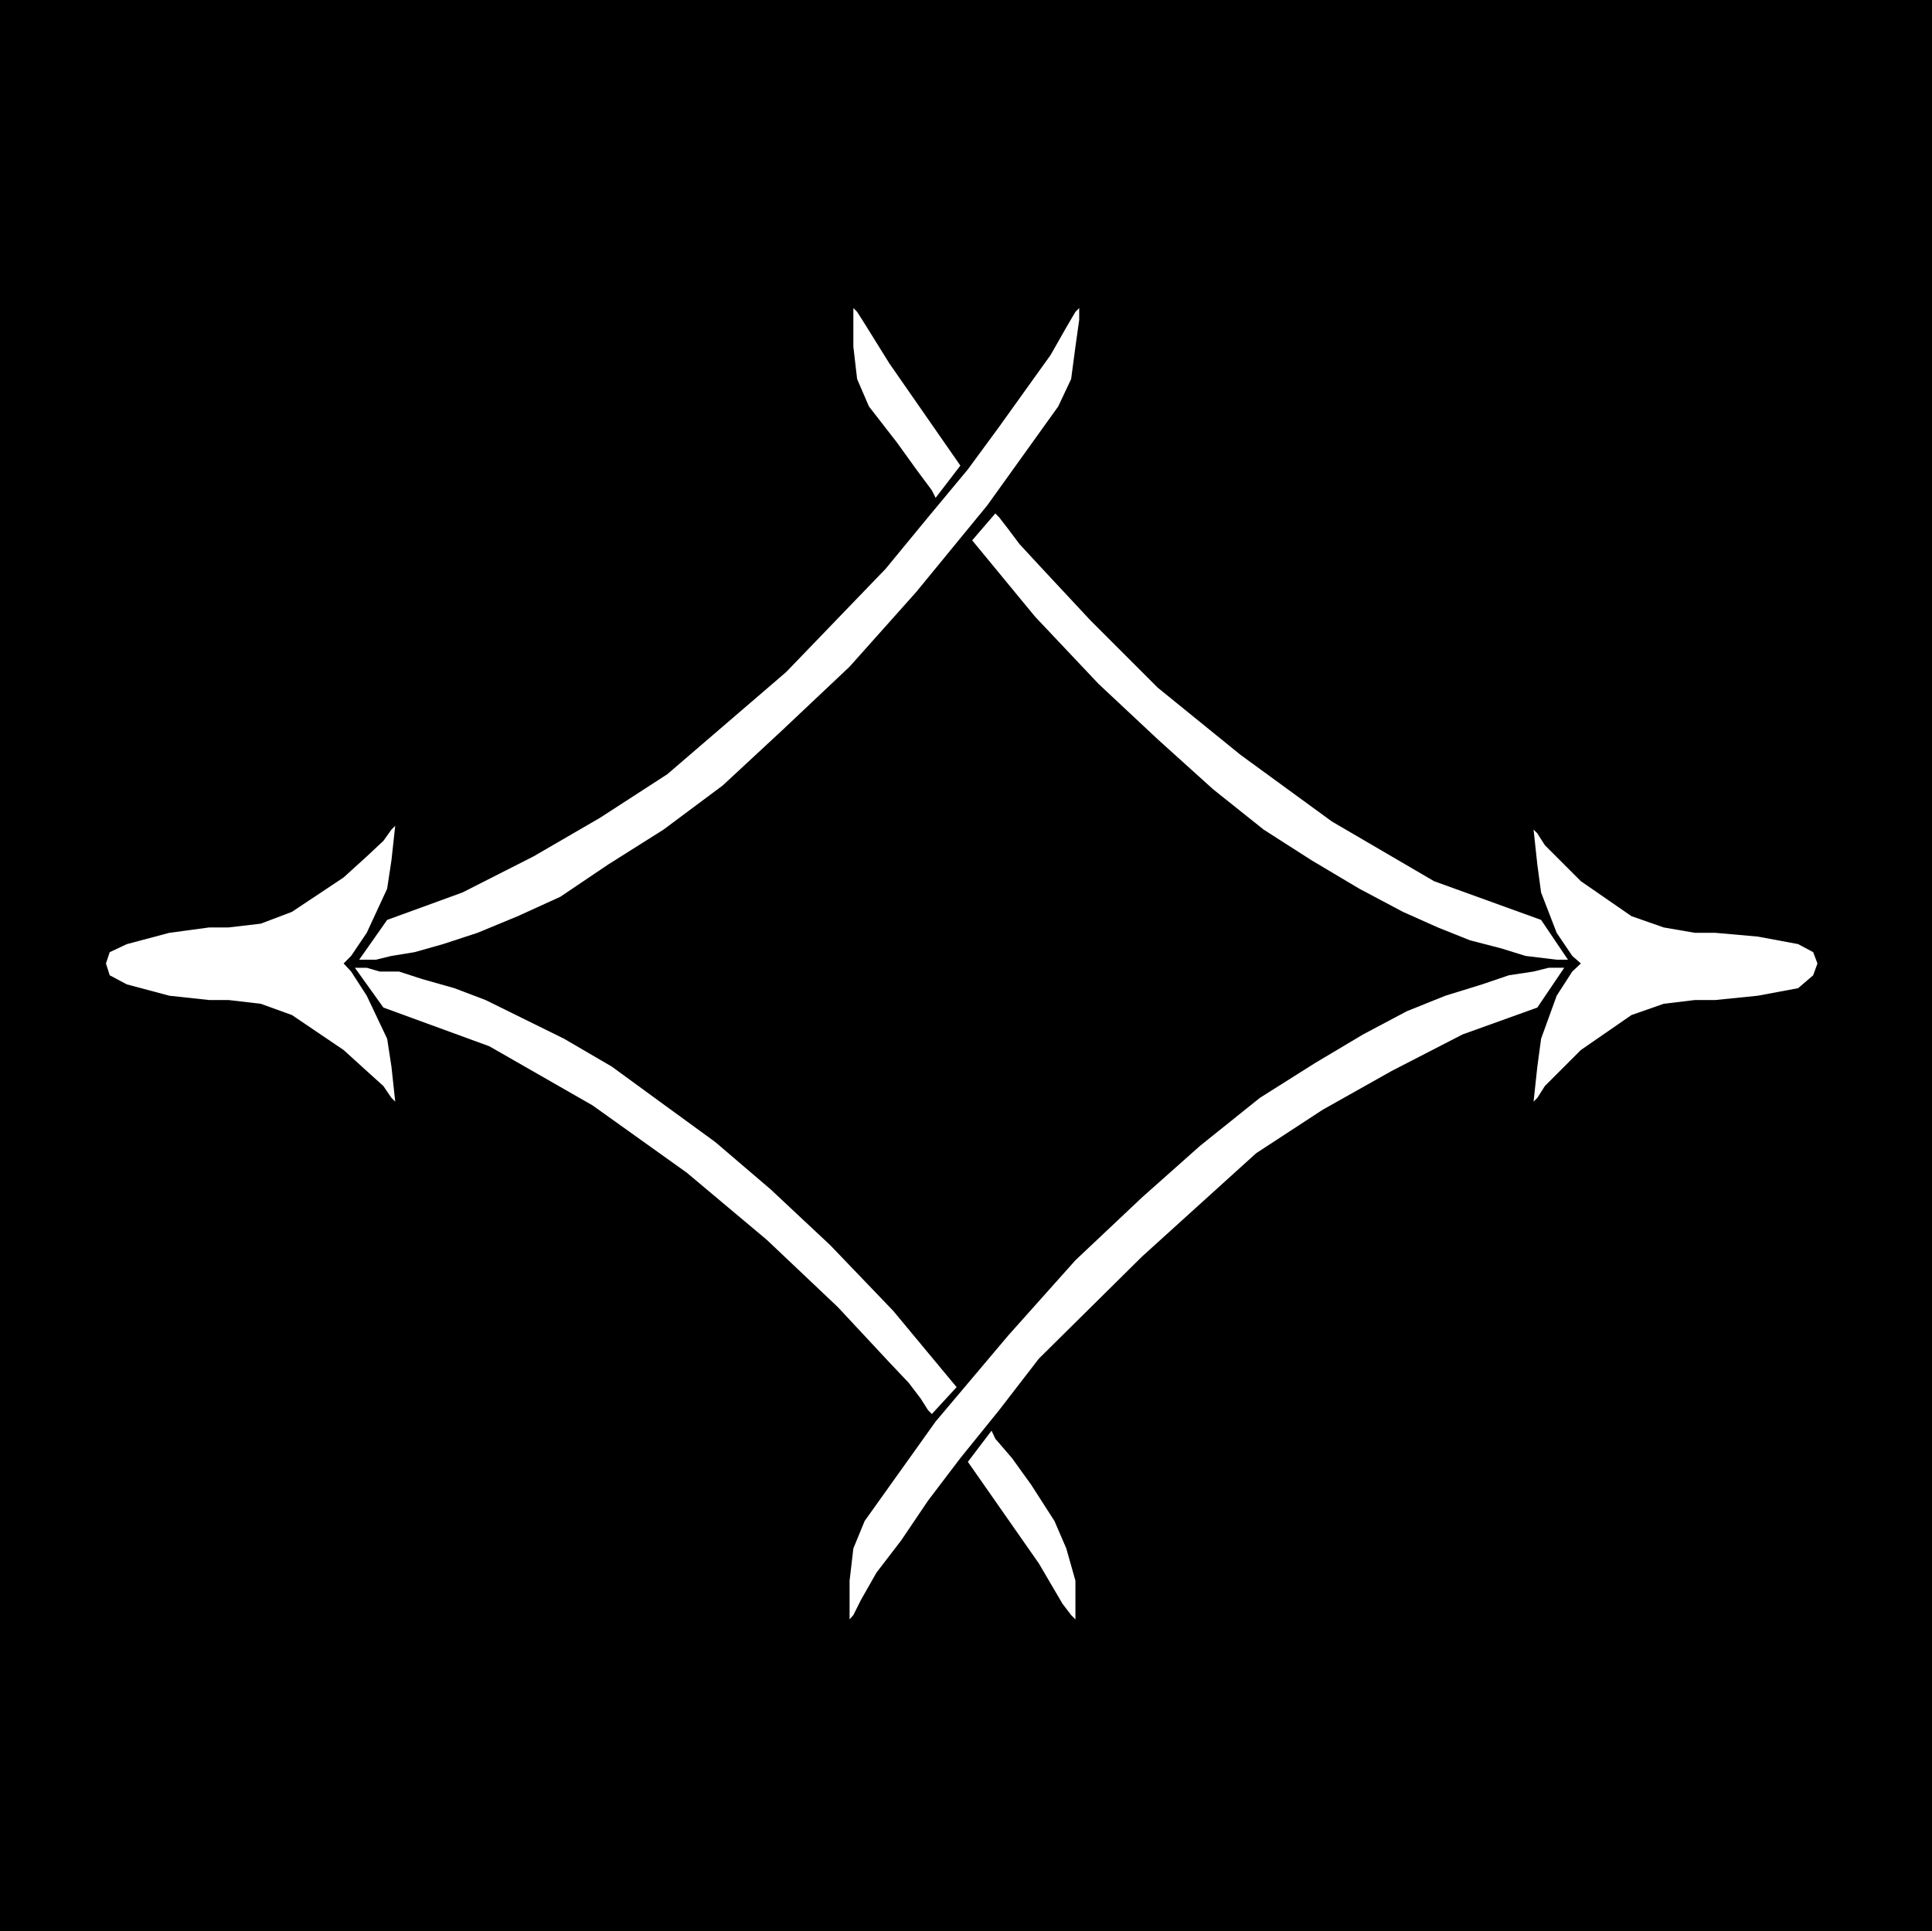
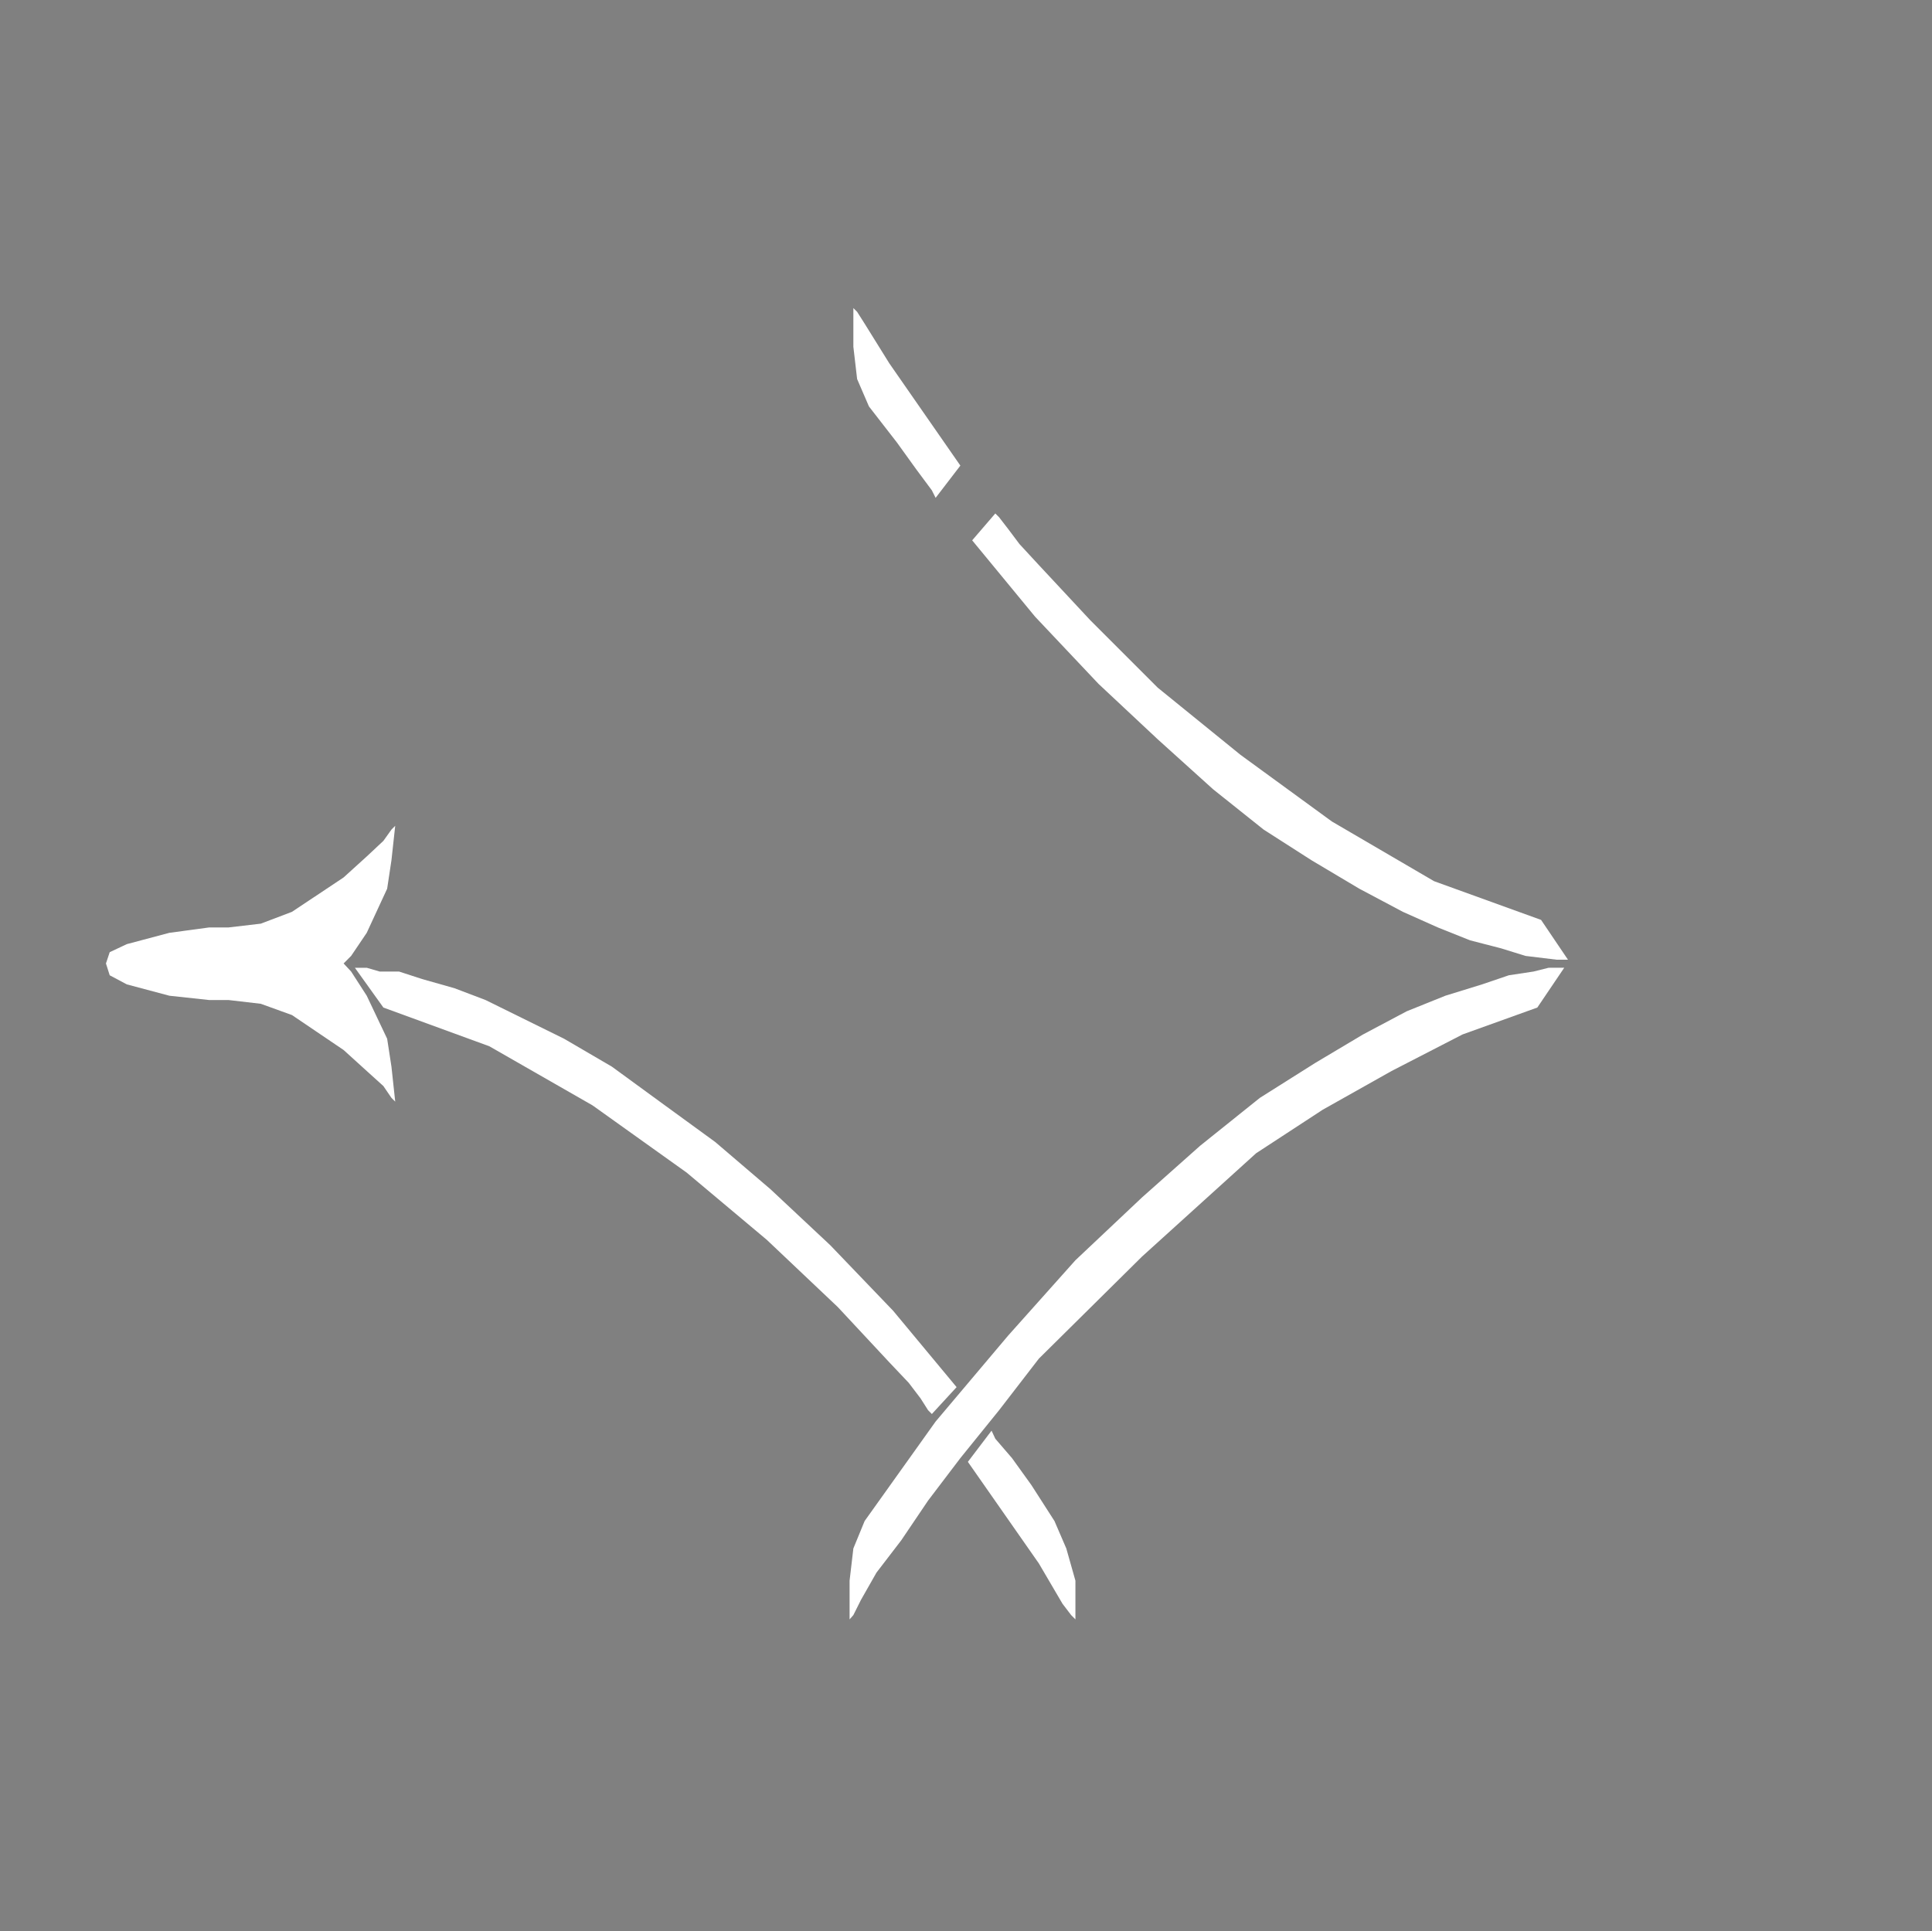
<svg xmlns="http://www.w3.org/2000/svg" width="359.301" height="359.199">
  <rect width="100%" height="100%" fill="#808080" stroke="none" />
-   <path d="M0 0v359.2h359.3V0H0" />
-   <path fill="#fff" d="m294 179.2-1.598-1.403-2.902-4.297-2.898-7.5-.7-5.203-.699-6.5.7.703 1.398 2.2 6.699 6.698 9.402 6.5 6 2.102 5.801 1H319l7.902.7 7.5 1.398 2.801 1.5.797 2.101-.797 2.2-2.8 2.398-7.5 1.402L319 186h-3.797l-5.8.7-6 2.097-9.403 6.5-6.7 6.703-1.398 2.2-.699.698.7-6.5.699-5.199 2.898-8 2.902-4.5 1.598-1.5M66.8 178.5h3.102l2.899-.703 4.3-.7 5.301-1.5 6.399-2.097 7.5-3.102 7.902-3.601 8.899-6 10.3-6.5 11-8.2 11.098-10.3L158 124l12.402-13.902L183.602 94 196.8 75.598l2.402-5.098.797-6 .703-5v-2.203L200 58l-1.7 2.898L195.403 66l-4.3 6-5.301 7.398L180 87.297l-7.398 8.902-7.899 9.598-18.5 19.203-22.101 19-12.5 8.098-12.399 7.199L86 166l-14 5.098-5.2 7.402" />
  <path fill="#fff" d="M291.602 178.5H289.5l-5.797-.703-4.5-1.399-5.8-1.5-6-2.398-6.5-2.902-8.102-4.301-8.899-5.297-8.902-5.703-9.398-7.5L215.3 137.5l-11-10.3-11.801-12.5-11.7-14.2 4.302-5 .699.7 1.699 2.198 2.102 2.801 3.601 3.899 9.598 10.3 12.5 12.5 15.402 12.5 17 12.399 19 11.101 19.899 7.2 5 7.402M174 92.598l-.7-1.399-2.898-3.902-3.601-5-5.2-6.7-2.199-5.097-.699-6v-7.203l.7.703 1.398 2.2 4.601 7.398 13.2 19-4.602 6M63.902 179.2l1.399 1.5 2.902 4.5 3.797 8 .8 5.198.7 6.5-.7-.699L71.3 202l-3.097-2.8-4.3-3.903-9.602-6.5-5.801-2.098-6-.699h-3.598l-7.402-.8-7.898-2.102-3.2-1.7-.699-2.199.7-2.101 3.199-1.5L31.5 173.5l7.402-1H42.5l6-.703 5.8-2.2 9.602-6.398 4.301-3.902 3.098-2.899 1.5-2.101.699-.7-.7 6.403-.8 5.297-3.797 8.203-2.902 4.297-1.399 1.402m227 .801H288l-2.797.7-4.601.698-5 1.7-6.801 2.101-7.2 2.899-8.101 4.3-8.898 5.301-10.301 6.5-11.098 8.899-10.8 9.601L200 234.4l-12.5 14-13.5 16-13.2 18.5-2.097 5.101-.703 6v7.2l.703-.802 1.399-2.8L163 292.5l4.602-6 5-7.402 6-7.899 7.199-8.902 7.402-9.598 19.2-19 21.199-19.199L246 206.398l12.8-7.199 13.2-6.8 13.902-5 5-7.399" />
  <path fill="#fff" d="M66 180h2.203l2.399.7h3.601l4.297 1.398 6 1.699L90.3 186l14.602 7.2 8.899 5.198 8.902 6.5 10.297 7.5 10.3 8.801 11.102 10.399 11.7 12.199 11.8 14.203-4.601 5-.7-.703-1.398-2.2L169 257.2l-3.598-3.8-9.601-10.301-13.2-12.5-14.898-12.5-17.5-12.5-19.203-11-19.7-7.2L66 180m118.402 86.098.7 1.5 3.101 3.601 3.598 5 4.3 6.7 2.2 5.101 1.699 6v7.2l-.797-.802-1.601-2.101-4.399-7.5L180 271.898l4.402-5.8" />
</svg>